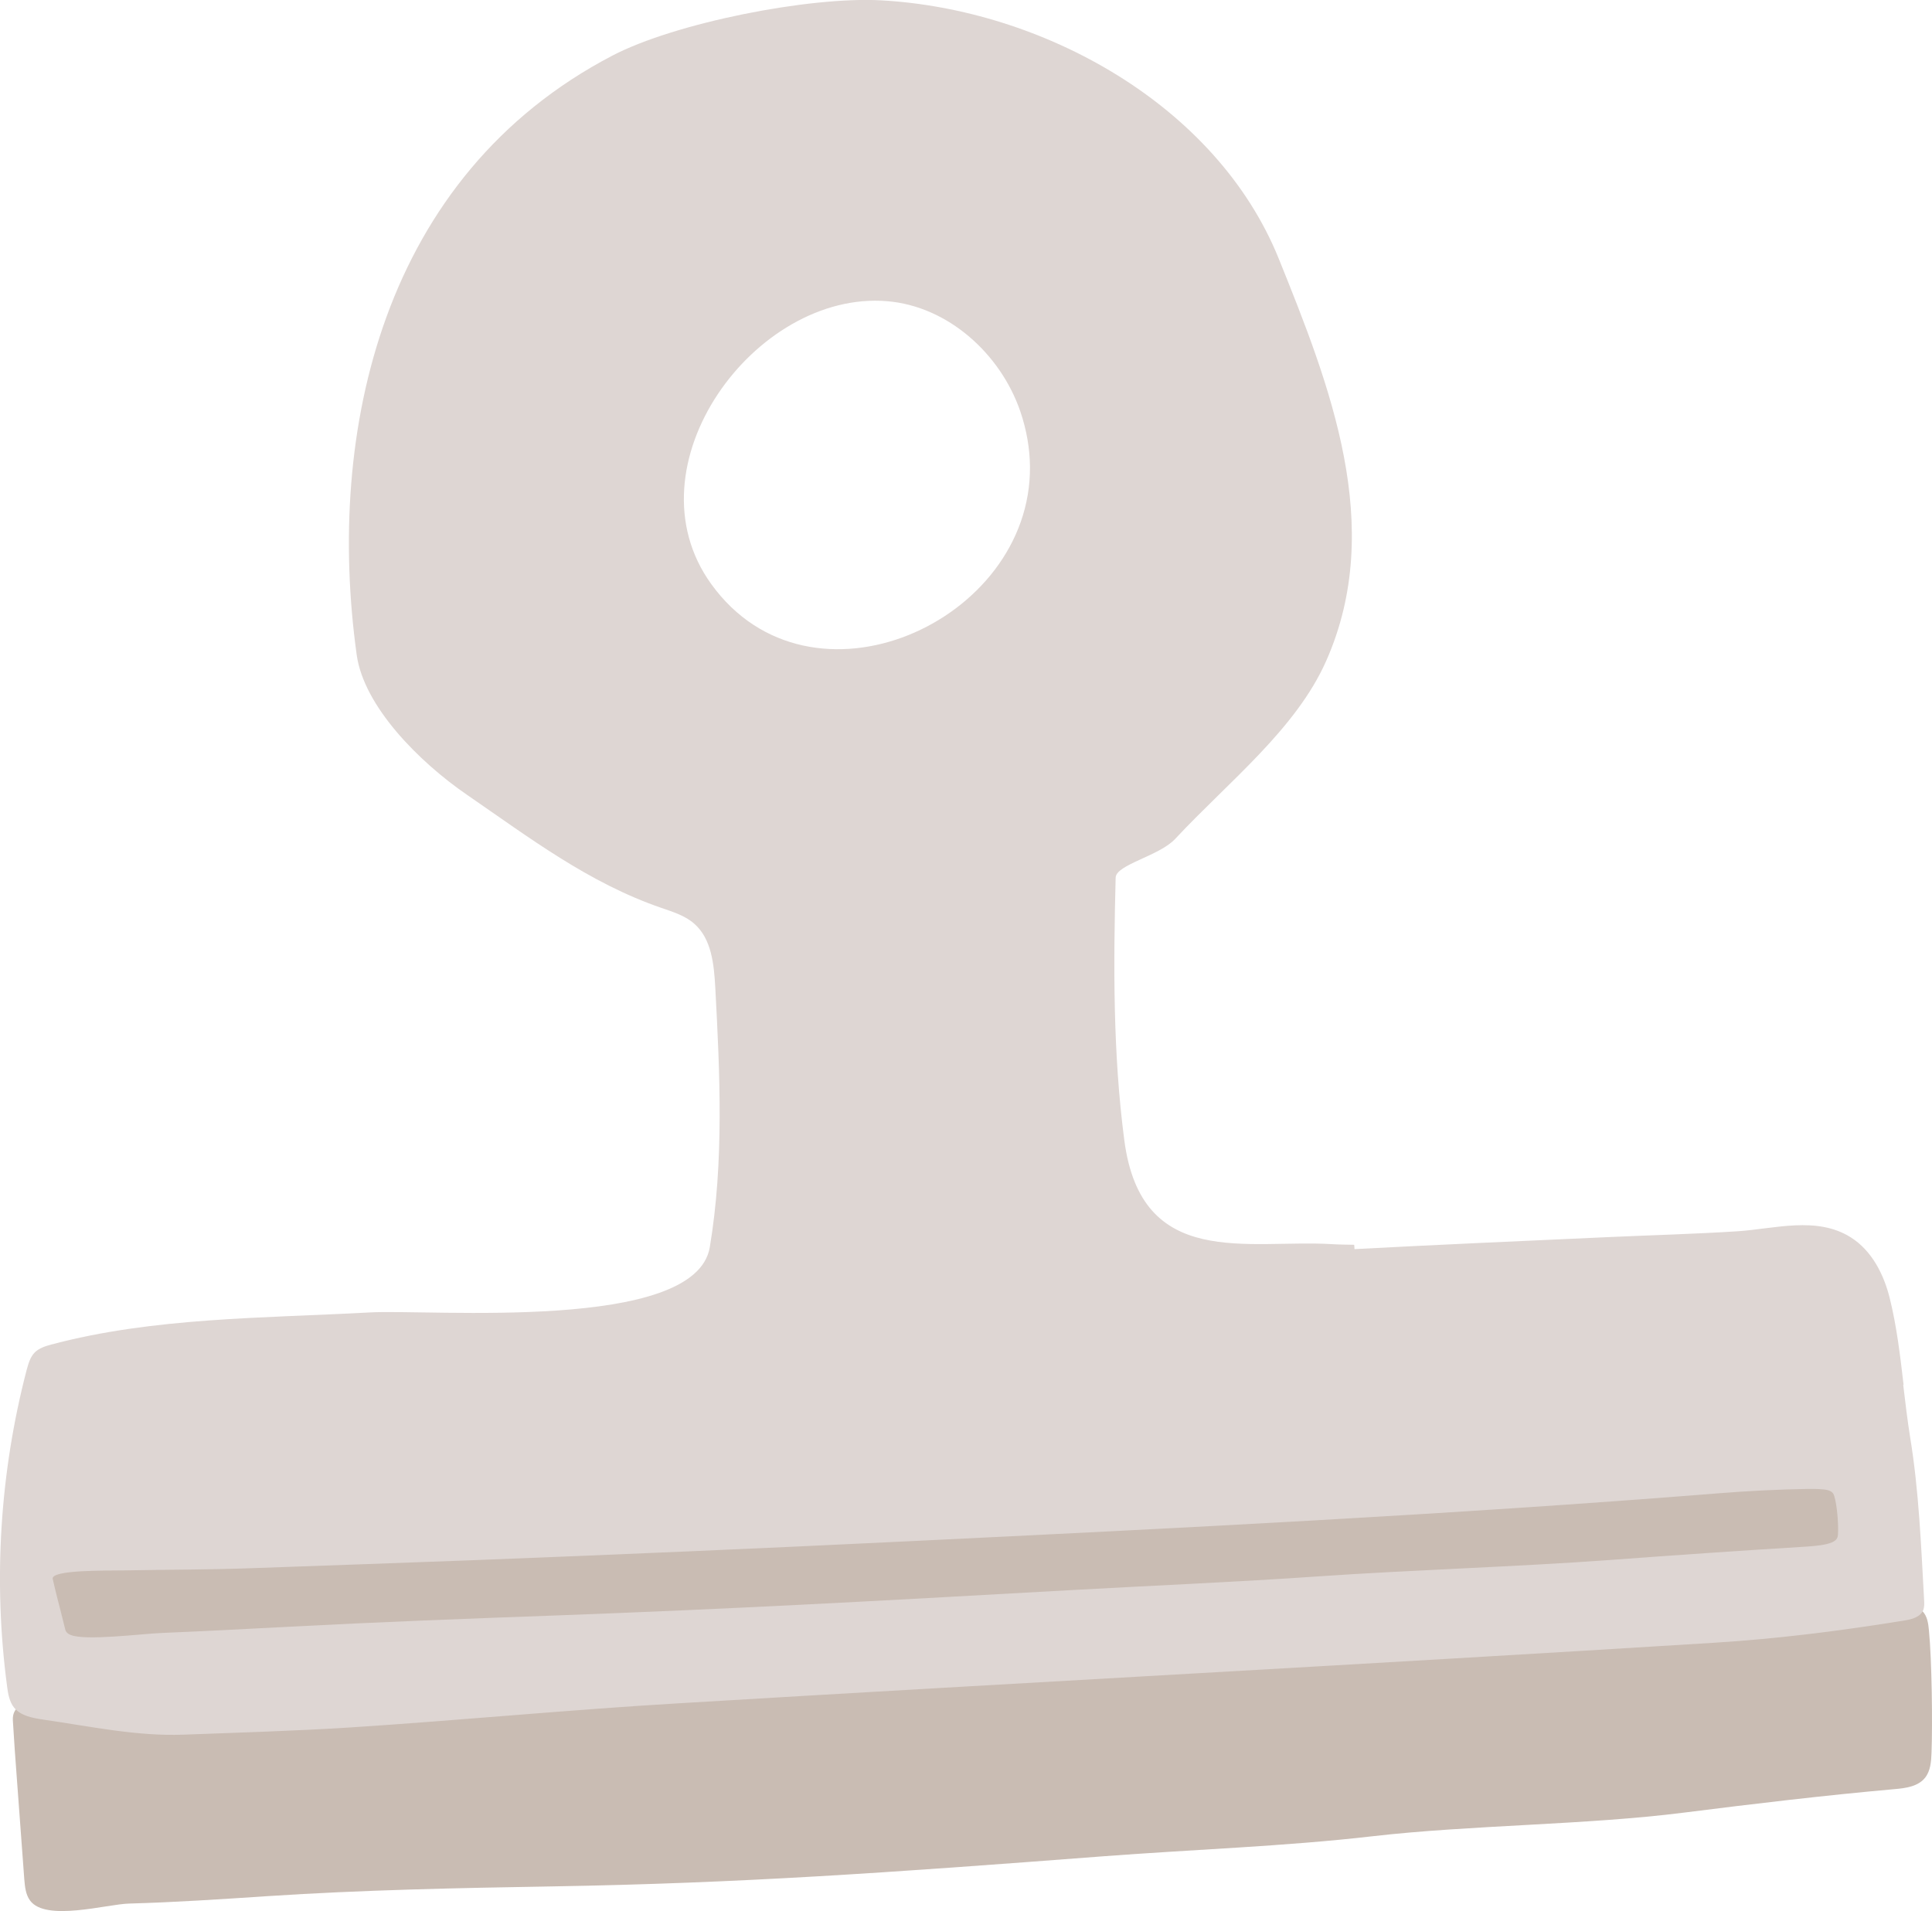
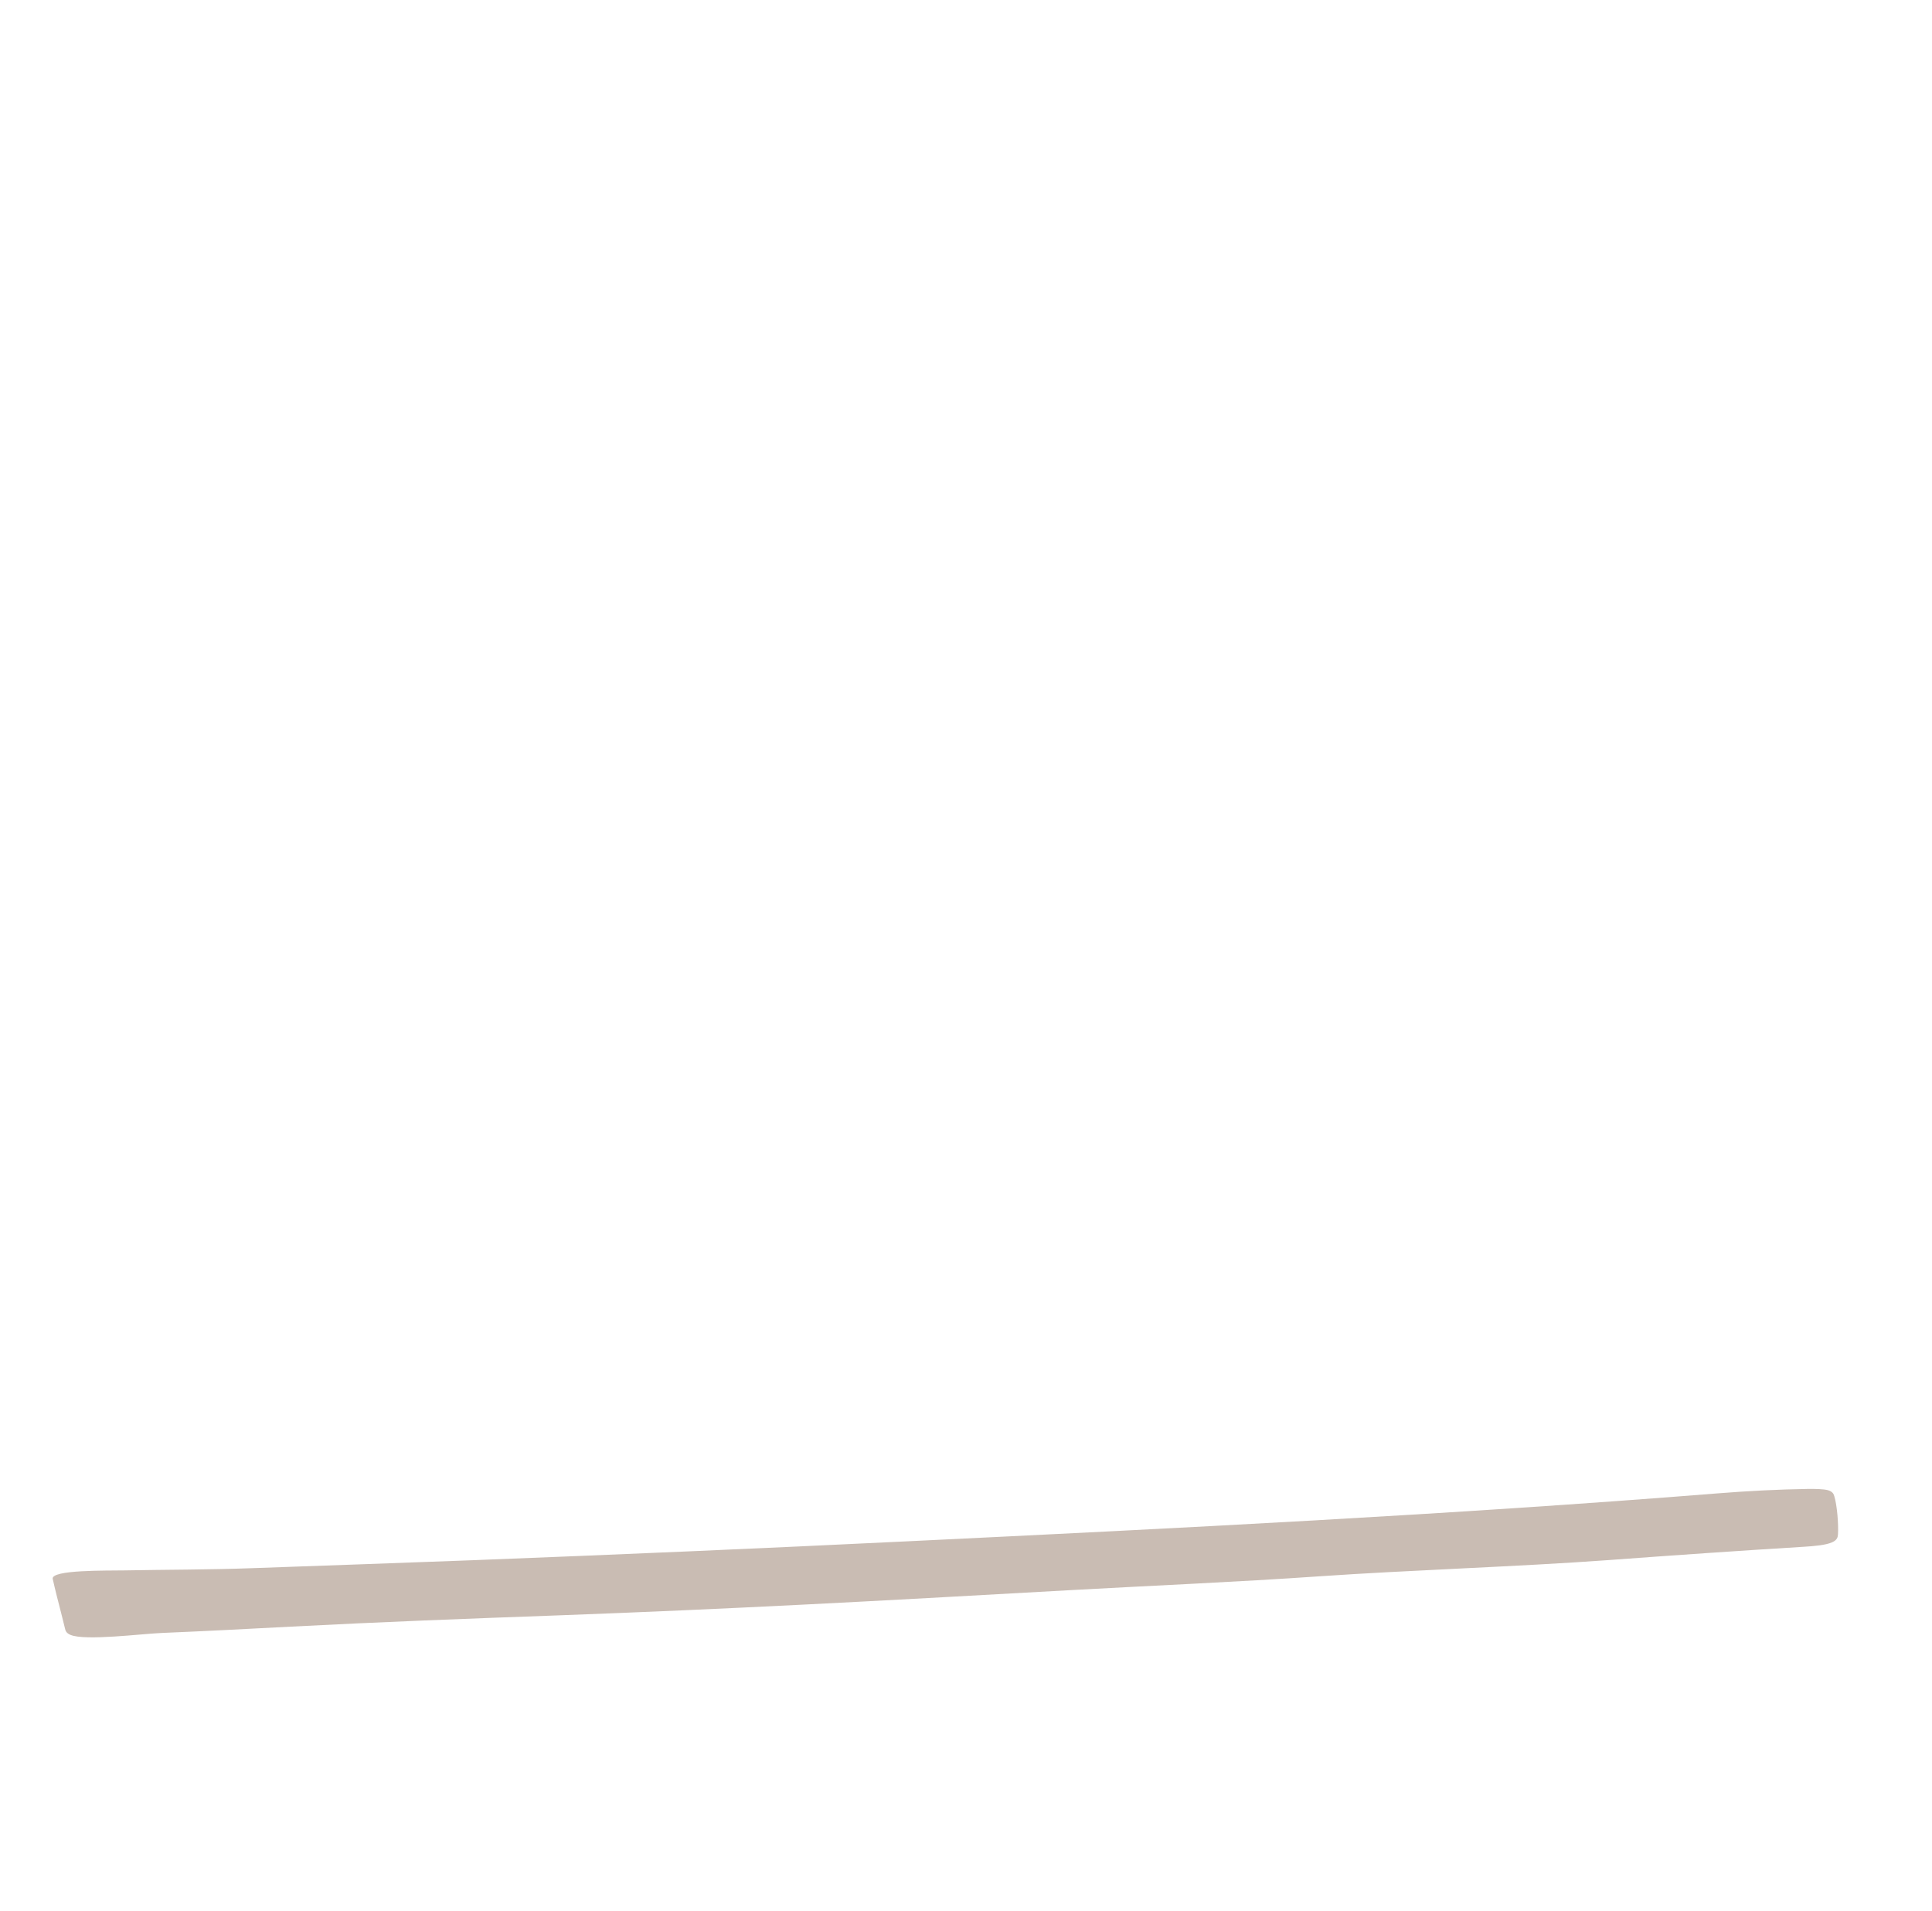
<svg xmlns="http://www.w3.org/2000/svg" id="_レイヤー_2" viewBox="0 0 120.2 118.91">
  <defs>
    <style>.cls-1{fill:#c9bcb3;}.cls-2{fill:#ded6d3;}</style>
  </defs>
  <g id="_オブジェクト">
    <g>
      <g>
-         <path class="cls-1" d="M5.56,105.78c2.86,.12,5.67,.38,8.6,.35,4.87-.05,9.74-.14,14.61-.25,9.74-.23,19.47-.58,29.2-1.1,18.05-.96,36.43-1.97,54.2-4.58,2.02-.3,4.07-.41,6.12-.35,.47,.01,.98,.06,1.31,.39,.31,.31,.37,.77,.41,1.21,.18,1.83,.23,5.78,.16,7.61-.02,.54-.06,1.12-.4,1.55-.44,.55-1.21,.65-1.91,.71-4.37,.39-8.74,.91-13.09,1.46-6.05,.77-13.31,.77-19.37,1.47-5.43,.63-11.27,.83-16.66,1.24-13.59,1.04-22.68,1.68-34.29,1.88-5.95,.1-11.91,.22-17.85,.61-2.86,.19-5.71,.38-8.58,.46-1.39,.04-5.18,1.14-6.15-.19-.28-.38-.32-.88-.36-1.34l-.46-6.23c-.09-1.21-.18-2.42-.25-3.64-.12-1.86,3.67-1.31,4.75-1.26Z" />
-         <path class="cls-2" d="M118.43,86.15c-.21-1.82-.43-3.65-.86-5.38-.37-1.49-1.12-2.96-2.42-3.78-2.12-1.34-4.75-.53-7.06-.38-2.65,.17-5.32,.24-7.98,.36-5.28,.24-10.56,.47-15.84,.75,0-.09-.01-.18-.02-.27-.46-.01-.92-.01-1.38-.04-5.25-.31-11.86,1.62-12.92-6.46-.71-5.39-.68-10.9-.54-16.34,.02-.82,2.71-1.34,3.71-2.42,3.31-3.55,7.51-6.82,9.39-11.07,3.7-8.36,.23-17.14-2.95-25.02C75.68,6.5,64.85,.57,54.8,.02c-4.48-.24-12.79,1.4-16.7,3.44-14.33,7.48-17.83,23.4-15.91,37.27,.44,3.22,3.89,6.68,6.86,8.72,3.87,2.66,7.58,5.49,12.1,7.04,.72,.25,1.48,.48,2.05,.99,1.07,.94,1.22,2.52,1.3,3.94,.29,5.4,.55,10.85-.34,16.18-.89,5.31-17.35,3.84-21.17,4.06-6.56,.36-13.45,.3-19.81,2-.37,.1-.74,.22-1.01,.48-.29,.29-.4,.7-.51,1.09C-.01,91.63-.43,98.36,.44,104.92c.06,.46,.14,.95,.43,1.32,.42,.52,1.14,.65,1.8,.75,2.91,.42,5.83,1.05,8.76,.94,3.46-.13,6.92-.23,10.38-.45,6.81-.44,13.6-1.1,20.4-1.5,21.49-1.29,42.98-2.43,64.46-3.77,3.9-.24,8-.76,11.85-1.39,.44-.07,.95-.21,1.13-.63,.08-.19,.07-.41,.06-.62-.19-3.39-.32-6.79-.87-10.14-.17-1.07-.3-2.16-.43-3.26ZM44.25,36.34c-5.3-7.34,2.73-18.28,10.94-17.6,3.78,.31,7.06,3.27,8.29,6.86,.4,1.18,.59,2.33,.6,3.43,.09,9.67-13.66,15.86-19.83,7.31Z" />
-       </g>
+         </g>
      <path class="cls-1" d="M7.71,97.71c2.66-.05,5.28-.04,8-.14,4.53-.16,9.06-.32,13.59-.49,9.06-.35,18.11-.74,27.15-1.18,16.78-.81,33.87-1.66,50.37-2.98,1.88-.15,3.78-.25,5.69-.28,.43,0,.91,0,1.22,.08,.29,.09,.35,.23,.39,.37,.18,.57,.27,1.8,.23,2.38-.01,.17-.05,.35-.36,.49-.4,.18-1.12,.24-1.77,.28-4.07,.25-8.12,.53-12.17,.83-5.62,.41-12.37,.62-18,1.01-5.04,.35-10.47,.58-15.49,.86-12.63,.71-21.08,1.17-31.88,1.57-5.54,.2-11.07,.41-16.6,.7-2.66,.14-5.31,.28-7.97,.39-1.29,.05-4.81,.51-5.73,.12-.26-.11-.31-.26-.34-.41-.16-.65-.32-1.29-.49-1.94-.09-.38-.19-.75-.27-1.13-.13-.58,3.4-.51,4.41-.53Z" />
    </g>
  </g>
</svg>